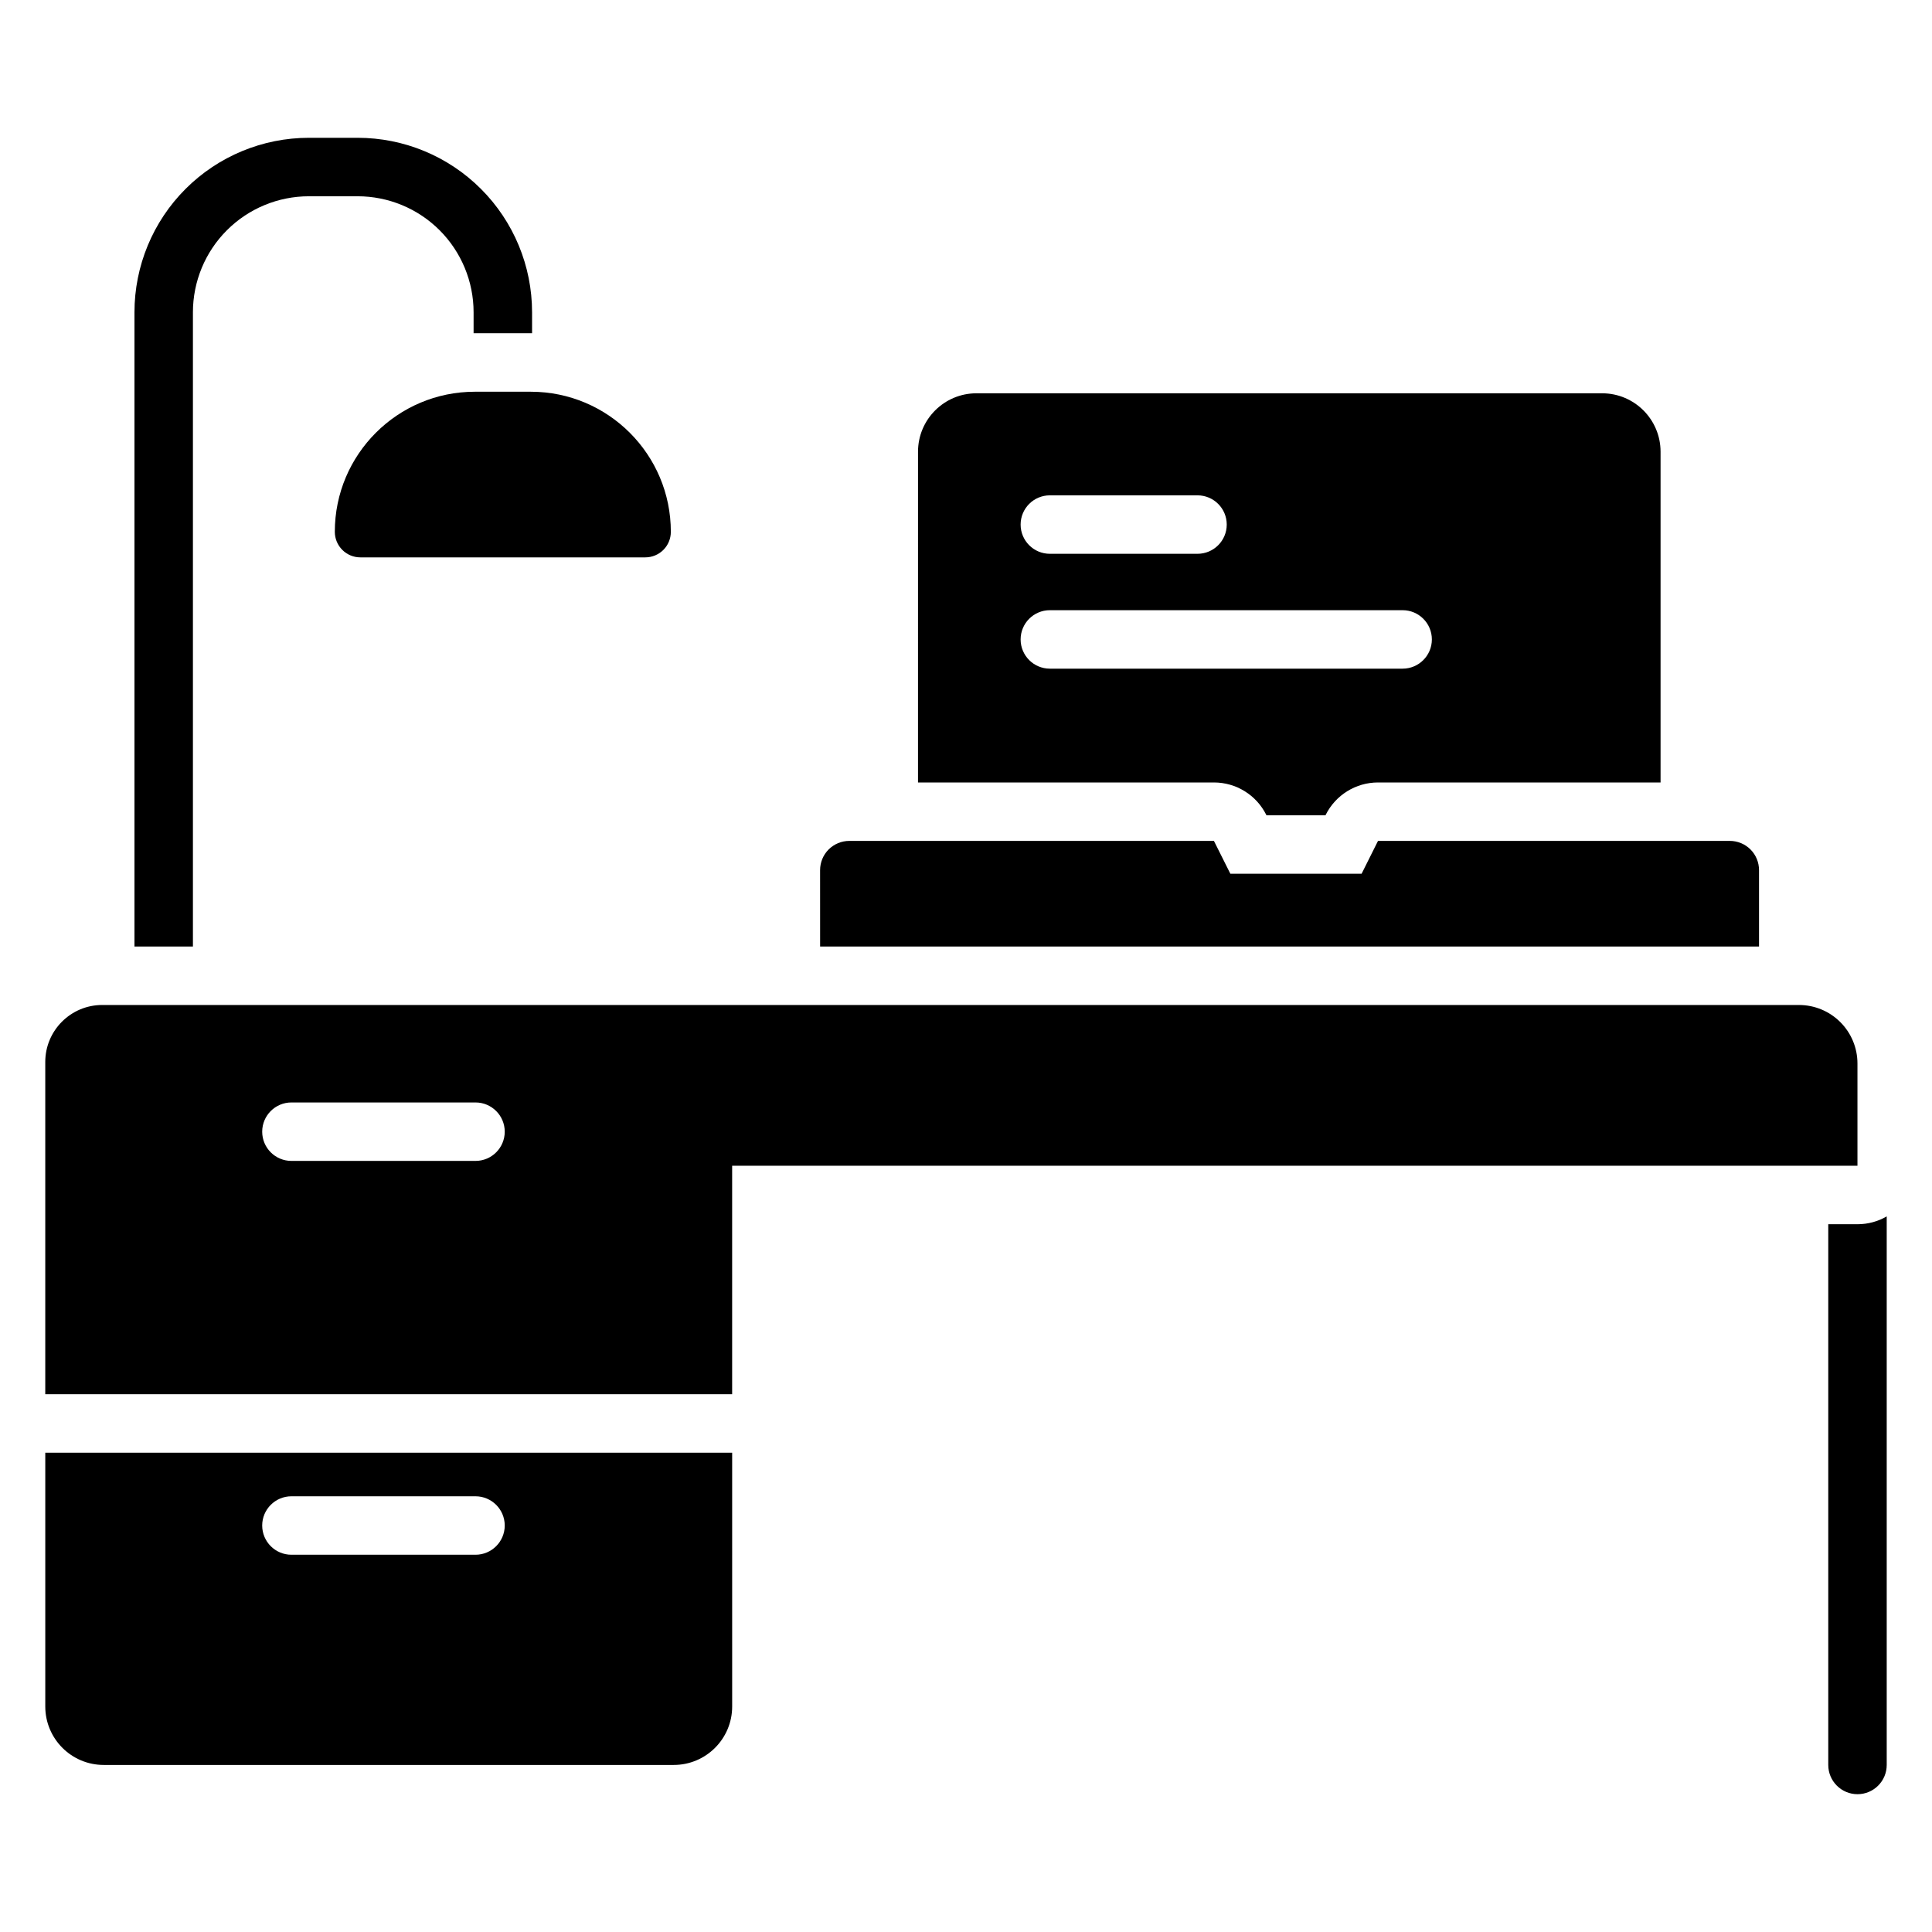
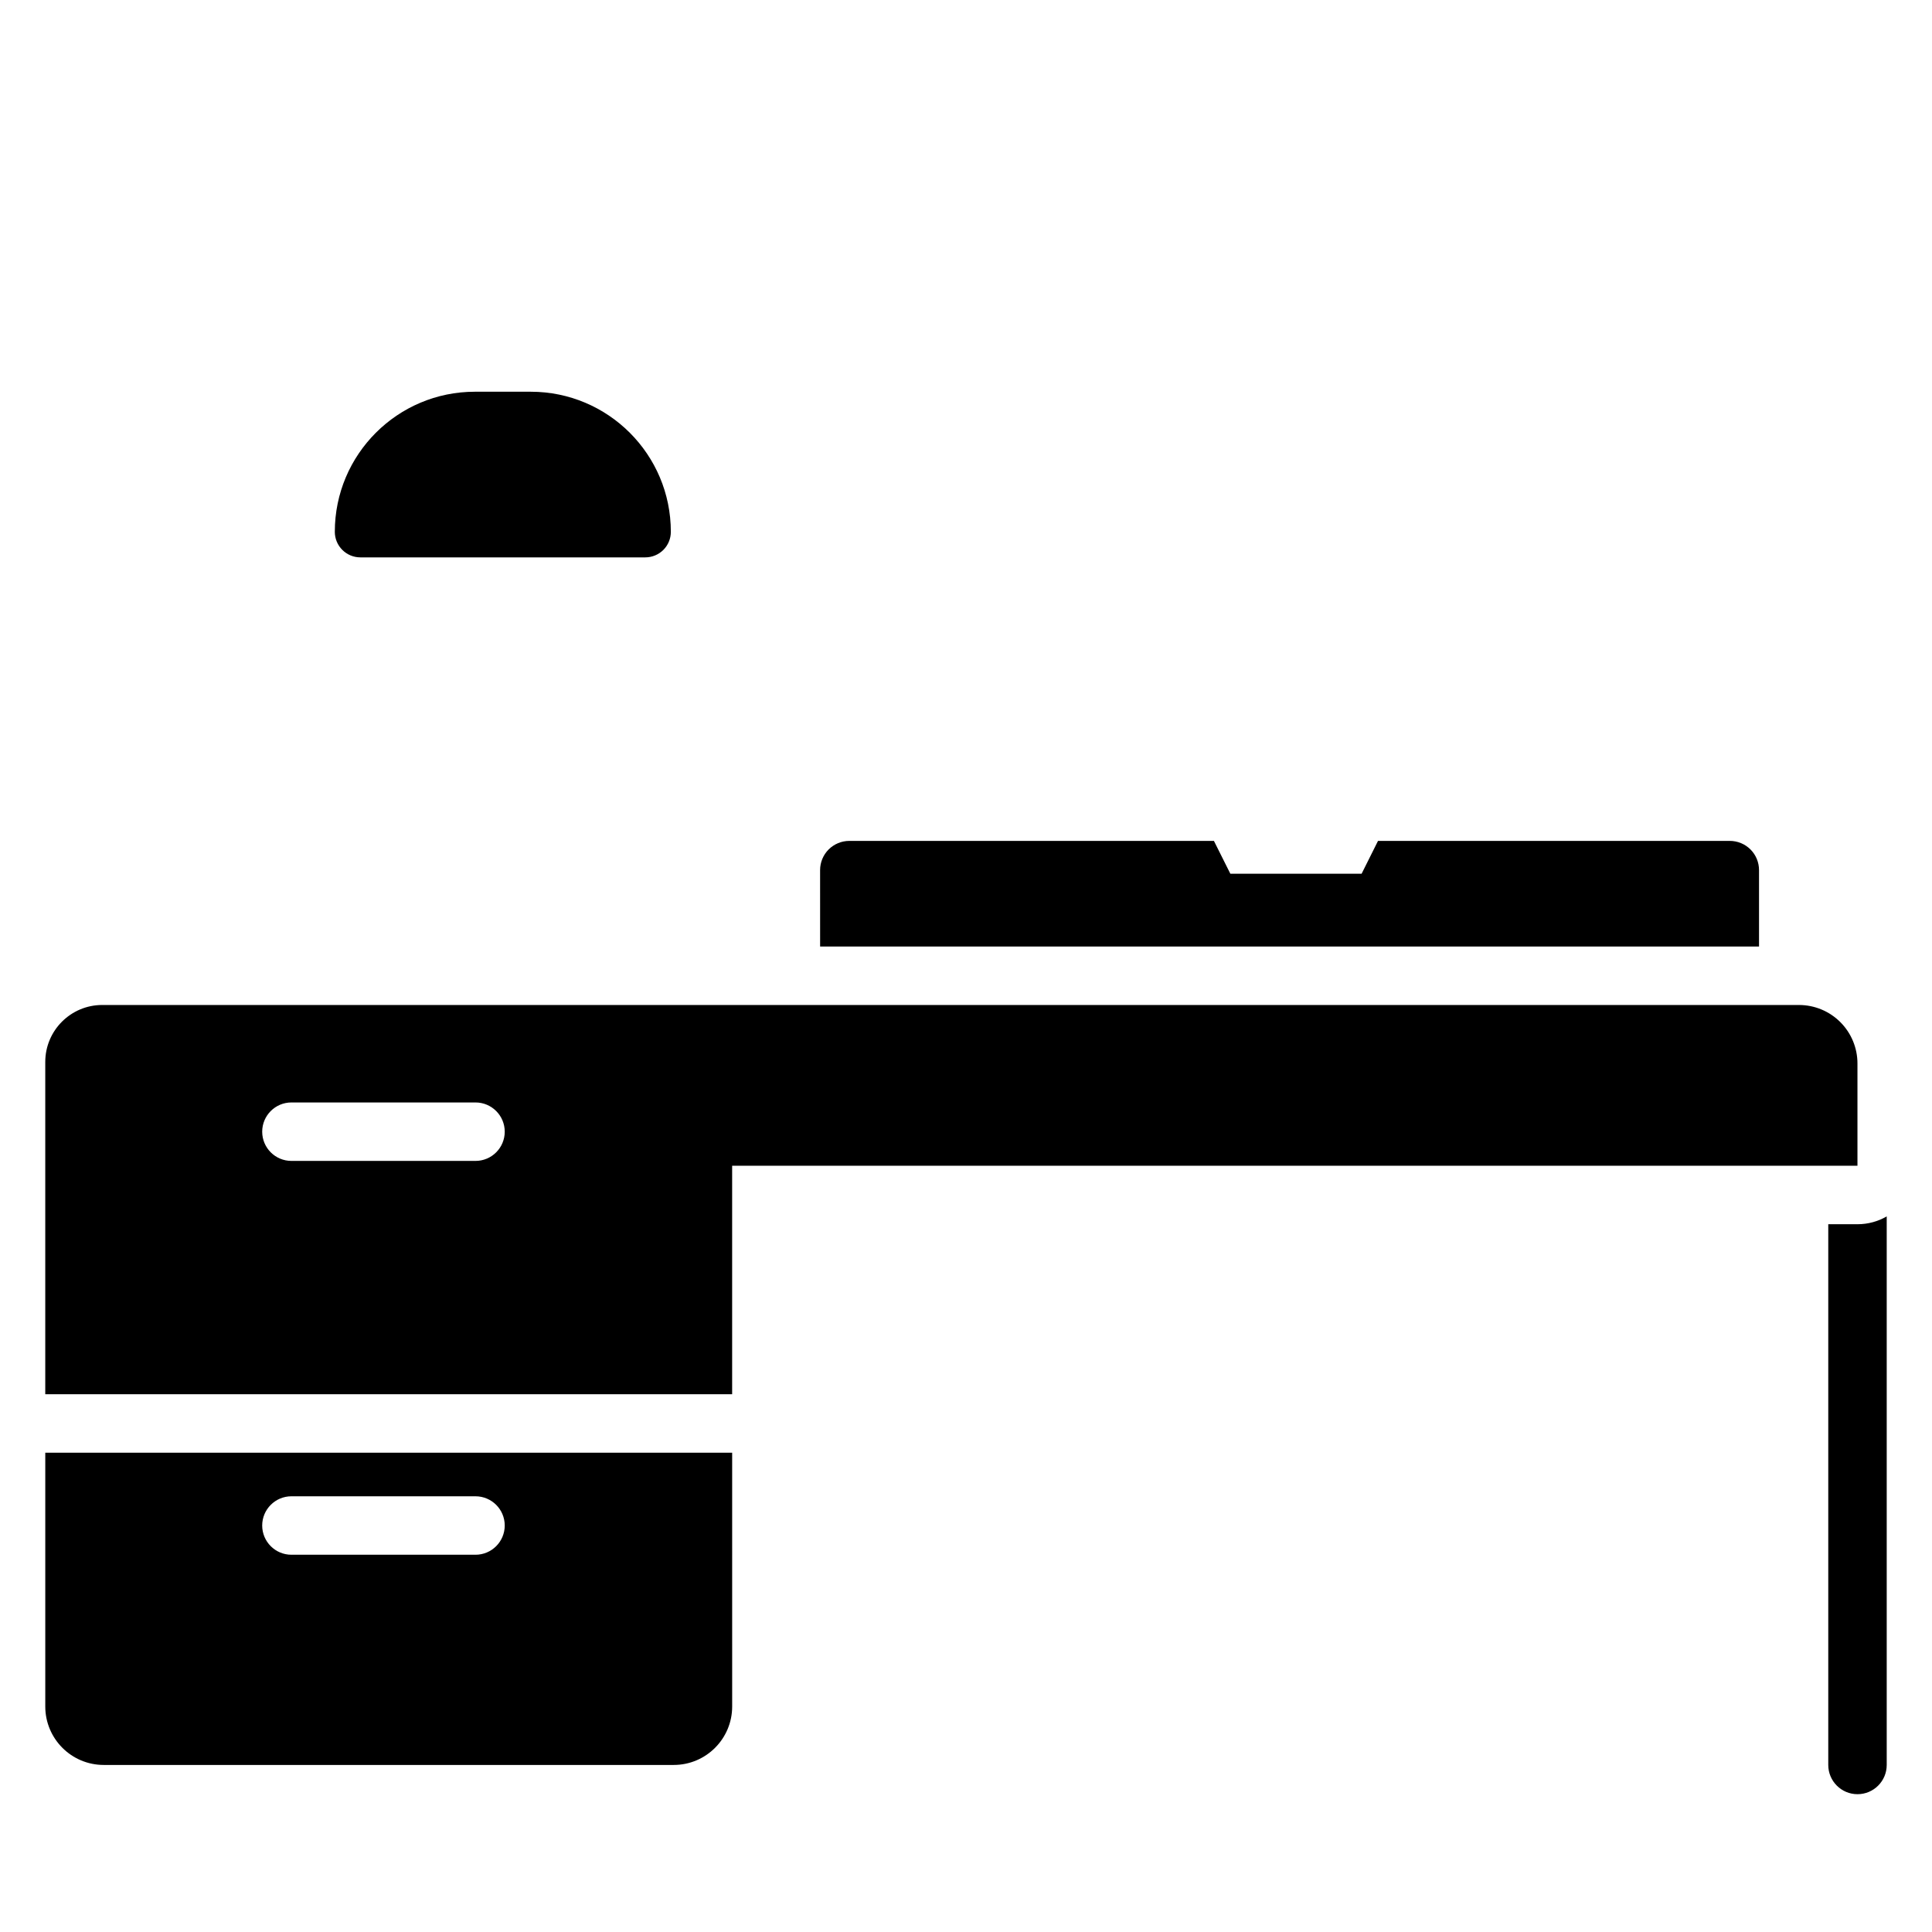
<svg xmlns="http://www.w3.org/2000/svg" fill="#000000" width="800px" height="800px" version="1.1" viewBox="144 144 512 512">
  <g fill-rule="evenodd">
-     <path d="m387.28 351.36h78.426c5.867 0 11.23 3.316 13.855 8.566l0.066 0.133h15.641l0.066-0.133c2.625-5.246 7.988-8.566 13.855-8.566h74.879v-87.641c0-8.559-6.934-15.492-15.492-15.492h-165.8c-8.555 0-15.492 6.934-15.492 15.492zm34.941-30.16h93.492c4.277 0 7.746-3.469 7.746-7.746 0-4.273-3.469-7.746-7.746-7.746h-93.492c-4.277 0-7.746 3.473-7.746 7.746 0 4.277 3.469 7.746 7.746 7.746zm0-30.438h39.133c4.277 0 7.746-3.469 7.746-7.746 0-4.277-3.469-7.746-7.746-7.746h-39.133c-4.277 0-7.746 3.469-7.746 7.746 0 4.277 3.469 7.746 7.746 7.746z" />
    <path d="m338.03 528.98h-182.03v67.258c0 8.555 6.938 15.492 15.492 15.492h151.05c8.555 0 15.492-6.938 15.492-15.492zm-116.8 27.043h48.785c4.273 0 7.746-3.469 7.746-7.746 0-4.273-3.473-7.746-7.746-7.746h-48.785c-4.277 0-7.746 3.473-7.746 7.746 0 4.277 3.469 7.746 7.746 7.746z" />
    <path d="m620.76 410.33h-449.66c-8.34 0-15.105 6.766-15.105 15.105v88.051h182.03v-60.551h298.22v-27.109c0-4.109-1.633-8.051-4.539-10.953-2.902-2.906-6.844-4.539-10.953-4.539zm-399.53 41.324h48.785c4.273 0 7.746-3.469 7.746-7.746 0-4.273-3.473-7.746-7.746-7.746h-48.785c-4.277 0-7.746 3.473-7.746 7.746 0 4.277 3.469 7.746 7.746 7.746z" />
    <path d="m361.34 394.84h248.82v-20.246c0-2.059-0.812-4.023-2.266-5.481-1.453-1.453-3.422-2.266-5.481-2.266h-93.227l-4.344 8.695h-34.789l-4.352-8.695h-96.621c-2.051 0-4.023 0.812-5.481 2.266-1.453 1.453-2.266 3.422-2.266 5.481z" />
    <path d="m644 466.36c-2.277 1.316-4.922 2.074-7.746 2.074h-7.746v143.3c0 4.277 3.469 7.746 7.746 7.746s7.746-3.469 7.746-7.746z" />
    <path d="m321.78 284.94c0-20.508-16.625-37.129-37.129-37.129h-14.793c-20.504 0-37.129 16.621-37.129 37.129v0.004c0 1.793 0.715 3.516 1.984 4.781 1.266 1.27 2.984 1.984 4.781 1.984h75.523c1.793 0 3.516-0.715 4.785-1.984 1.266-1.266 1.977-2.984 1.977-4.781v-0.004z" />
-     <path d="m269.51 232.31h0.348 14.793 0.352v-5.551c0-12.266-4.875-24.027-13.547-32.695-8.668-8.676-20.43-13.547-32.695-13.547h-12.891c-12.258 0-24.02 4.871-32.695 13.547-8.668 8.668-13.539 20.43-13.539 32.695v168.08h15.492v-168.08c0-8.156 3.238-15.977 9.004-21.742 5.762-5.766 13.586-9.004 21.738-9.004h12.891c8.156 0 15.977 3.238 21.742 9.004 5.762 5.766 9.004 13.586 9.004 21.742v5.551z" />
  </g>
</svg>